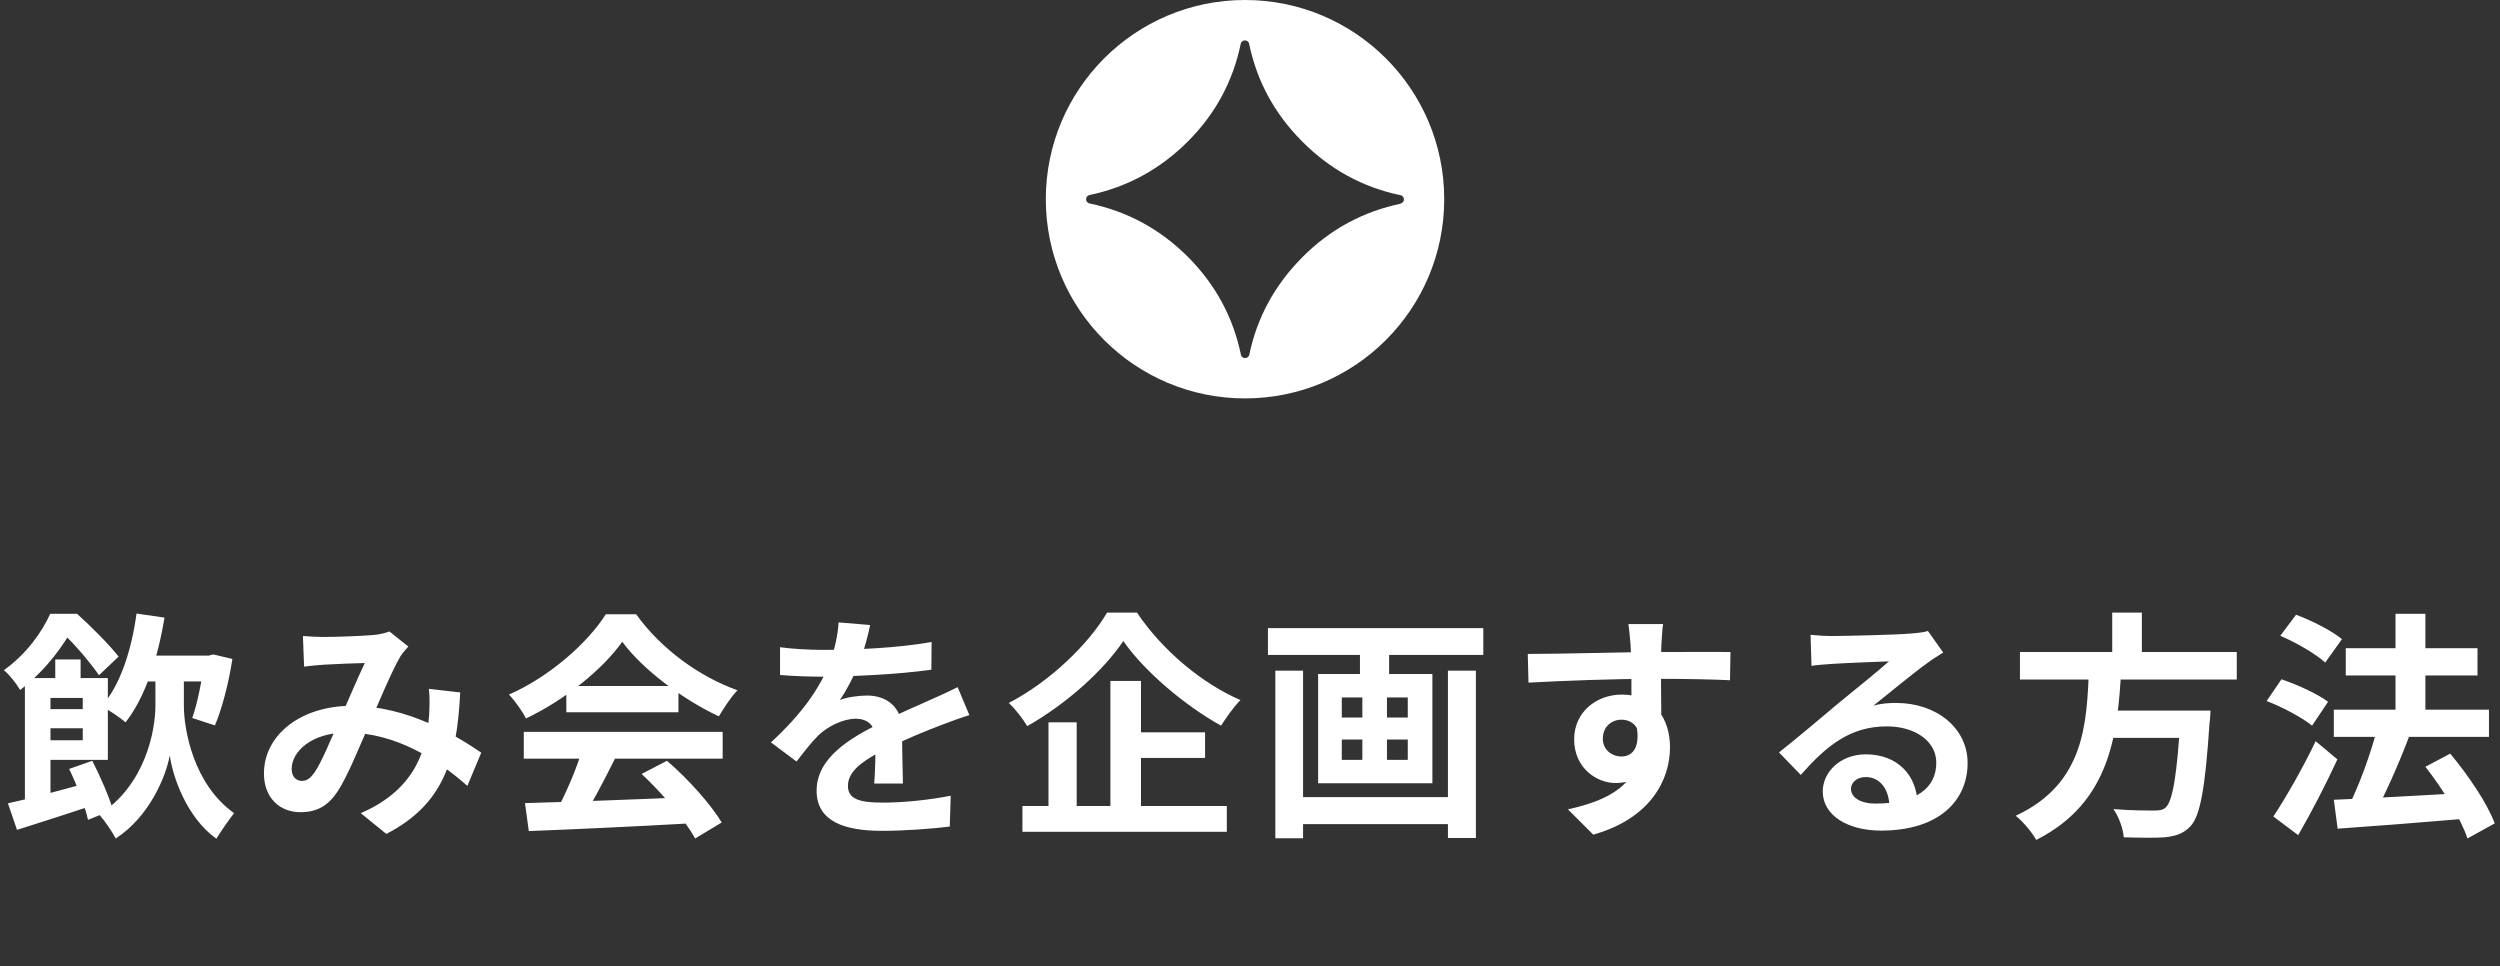
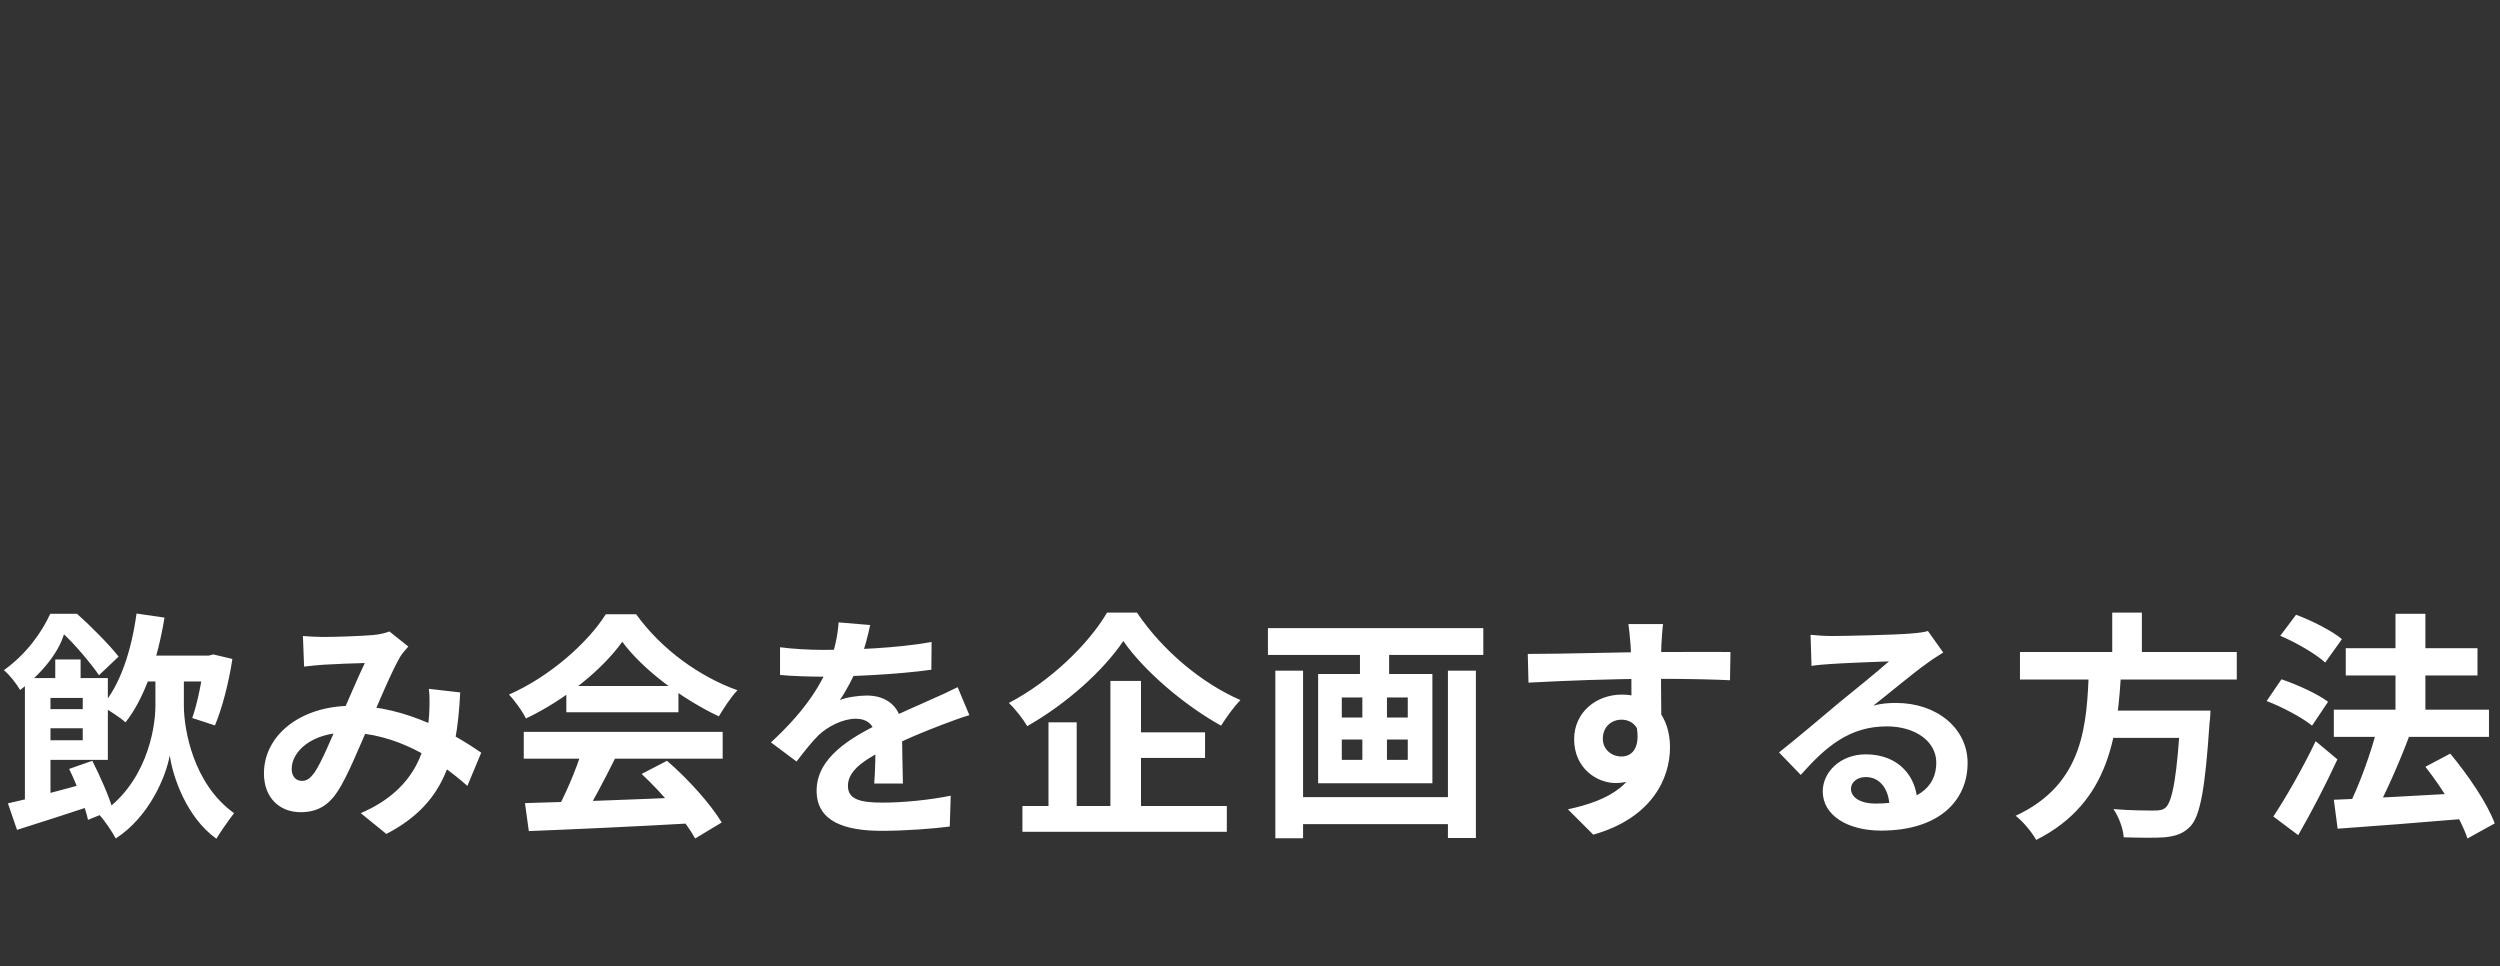
<svg xmlns="http://www.w3.org/2000/svg" width="251" height="97" viewBox="0 0 251 97" fill="none">
  <rect x="0" y="0" width="251" height="97" fill="#333333" stroke="none" />
-   <path d="M13.54 65.824H21.22V68.416H13.54V65.824ZM13.708 61.6L16.516 62.008C15.82 66.232 14.524 70.096 12.604 72.52C12.124 72.088 10.876 71.248 10.204 70.912C12.076 68.8 13.204 65.296 13.708 61.6ZM17.068 66.856H18.46V70.84C18.46 73.216 19.396 78.712 23.5 81.64C22.996 82.288 22.156 83.488 21.724 84.208C18.724 82.072 17.332 77.944 17.044 75.832C16.684 77.896 15.028 81.976 11.62 84.184C11.284 83.536 10.468 82.336 9.964 81.784C14.62 78.808 15.604 73.312 15.604 70.84V66.856H17.068ZM20.524 65.824H20.956L21.412 65.704L23.332 66.16C22.972 68.536 22.3 71.128 21.58 72.832L19.3 72.088C19.828 70.624 20.308 68.176 20.524 66.28V65.824ZM5.548 66.208H8.092V68.968H5.548V66.208ZM2.5 68.08H5.068V81.448H2.5V68.08ZM4.084 71.2H9.628V73.12H4.084V71.2ZM0.796 80.656C2.908 80.2 6.148 79.336 9.244 78.472L9.58 80.776C6.868 81.664 4.012 82.6 1.708 83.32L0.796 80.656ZM6.94 77.2L9.268 76.384C10.06 77.944 10.972 80.008 11.332 81.304L8.836 82.312C8.548 80.992 7.732 78.808 6.94 77.2ZM4.084 68.08H10.828V76.288H4.084V74.32H8.308V70.072H4.084V68.08ZM5.044 61.624H6.58V62.152H7.42V62.92C6.364 64.768 4.732 67.192 2.02 69.28C1.684 68.68 0.916 67.696 0.388 67.288C2.668 65.656 4.204 63.472 5.044 61.624ZM5.788 61.624H7.732C9.148 62.896 10.948 64.696 11.908 65.92L9.94 67.792C9.148 66.64 7.492 64.648 6.244 63.52H5.788V61.624ZM30.412 63.856C31.06 63.904 31.9 63.952 32.404 63.952C33.796 63.952 36.34 63.856 37.444 63.76C38.044 63.712 38.668 63.568 39.1 63.4L40.996 64.912C40.684 65.272 40.396 65.584 40.204 65.896C39.388 67.264 38.092 70.36 37.012 72.856C36.052 75.064 34.9 77.92 33.916 79.432C32.956 80.896 31.828 81.544 30.172 81.544C28.084 81.544 26.5 80.104 26.5 77.656C26.5 73.816 30.172 70.864 35.308 70.864C40.9 70.864 45.796 73.84 48.316 75.568L46.924 78.904C43.972 76.288 39.748 73.552 34.804 73.552C31.3 73.552 29.284 75.448 29.284 77.2C29.284 77.992 29.74 78.4 30.316 78.4C30.796 78.4 31.108 78.184 31.564 77.584C32.356 76.408 33.22 74.2 34.084 72.304C34.924 70.408 35.908 68.056 36.628 66.568C35.668 66.592 33.58 66.664 32.5 66.736C31.996 66.76 31.156 66.856 30.532 66.928L30.412 63.856ZM46.204 69.52C45.868 76.336 44.524 80.752 38.788 83.728L36.22 81.64C42.148 79.096 42.868 74.608 43.084 71.8C43.132 70.864 43.156 69.904 43.06 69.16L46.204 69.52ZM52.708 80.632C57.004 80.512 63.676 80.272 69.724 80.008L69.628 82.648C63.748 82.984 57.412 83.272 53.092 83.44L52.708 80.632ZM52.588 73.48H72.556V76.168H52.588V73.48ZM56.86 68.872H68.116V71.512H56.86V68.872ZM58.468 75.232L61.756 76.144C60.628 78.4 59.332 80.896 58.252 82.504L55.732 81.664C56.716 79.912 57.868 77.248 58.468 75.232ZM64.42 77.704L66.964 76.384C69.124 78.232 71.356 80.752 72.46 82.576L69.796 84.184C68.788 82.36 66.484 79.624 64.42 77.704ZM62.476 64.432C60.532 67.168 56.788 70.24 52.804 72.136C52.468 71.44 51.7 70.36 51.1 69.736C55.204 67.936 59.044 64.504 60.82 61.672H63.868C66.412 65.2 70.228 67.936 74.044 69.304C73.348 70.024 72.7 71.056 72.172 71.92C68.572 70.24 64.516 67.216 62.476 64.432ZM87.364 62.752C87.172 63.64 86.86 65.056 86.188 66.784C85.684 67.96 84.988 69.328 84.316 70.288C84.964 70 86.236 69.832 87.052 69.832C89.044 69.832 90.556 71.008 90.556 73.24C90.556 74.536 90.628 77.152 90.652 78.664H87.772C87.868 77.536 87.916 75.496 87.892 74.2C87.892 72.664 86.932 72.16 85.924 72.16C84.604 72.16 83.092 72.952 82.18 73.816C81.46 74.536 80.788 75.4 79.972 76.456L77.404 74.536C80.476 71.704 82.324 69.112 83.332 66.472C83.812 65.176 84.124 63.712 84.196 62.488L87.364 62.752ZM78.316 64.984C79.54 65.152 81.316 65.248 82.54 65.248C85.708 65.248 90.052 65.08 93.532 64.456L93.508 67.24C90.124 67.72 85.3 67.936 82.372 67.936C81.388 67.936 79.636 67.888 78.316 67.768V64.984ZM97.324 71.8C96.58 72.016 95.284 72.496 94.468 72.808C92.908 73.408 90.748 74.272 88.492 75.424C86.308 76.552 85.132 77.584 85.132 78.904C85.132 80.224 86.284 80.584 88.612 80.584C90.652 80.584 93.34 80.32 95.452 79.888L95.356 82.984C93.748 83.2 90.82 83.416 88.54 83.416C84.796 83.416 81.988 82.48 81.988 79.384C81.988 76.048 85.42 74.08 88.3 72.64C90.508 71.488 92.02 70.912 93.46 70.24C94.396 69.832 95.236 69.448 96.148 68.992L97.324 71.8ZM112.78 64.36C110.812 67.288 107.116 70.648 103.132 72.904C102.748 72.232 101.932 71.176 101.284 70.576C105.46 68.416 109.348 64.6 111.148 61.504H114.148C116.74 65.344 120.676 68.608 124.54 70.288C123.82 71.032 123.148 71.992 122.596 72.856C118.876 70.792 114.844 67.336 112.78 64.36ZM112.924 73.528H120.988V76.096H112.924V73.528ZM102.652 80.92H123.172V83.512H102.652V80.92ZM111.484 68.368H114.556V82.312H111.484V68.368ZM105.268 72.52H108.1V82.24H105.268V72.52ZM129.628 80.032H146.476V82.744H129.628V80.032ZM127.3 63.064H148.924V65.752H127.3V63.064ZM128.044 67.336H130.828V84.16H128.044V67.336ZM145.372 67.336H148.18V84.136H145.372V67.336ZM136.54 63.832H139.468V68.752H136.54V63.832ZM136.78 68.776H139.252V77.728H136.78V68.776ZM134.716 74.248V76.288H141.34V74.248H134.716ZM134.716 70.024V72.04H141.34V70.024H134.716ZM132.34 67.672H143.812V78.64H132.34V67.672ZM166.972 62.656C166.9 63.064 166.828 64.336 166.804 64.72C166.732 66.304 166.78 71.2 166.804 73.12L163.804 72.112C163.804 70.624 163.804 66.016 163.708 64.744C163.636 63.784 163.54 62.968 163.492 62.656H166.972ZM153.388 65.656C156.964 65.656 163.3 65.464 166.3 65.464C168.748 65.464 172.396 65.44 173.74 65.464L173.692 68.296C172.204 68.224 169.756 68.152 166.228 68.152C161.86 68.152 157.084 68.344 153.46 68.536L153.388 65.656ZM166.396 72.76C166.396 76.672 164.956 78.616 162.196 78.616C160.348 78.616 158.044 77.152 158.044 74.224C158.044 71.512 160.252 69.736 162.844 69.736C166.012 69.736 167.668 72.064 167.668 75.04C167.668 78.184 165.82 82.144 159.964 83.8L157.42 81.256C161.5 80.368 164.692 78.76 164.692 74.56C164.692 73 163.852 72.256 162.796 72.256C161.86 72.256 160.924 72.904 160.924 74.176C160.924 75.256 161.812 75.952 162.796 75.952C163.924 75.952 164.908 74.992 164.14 72.136L166.396 72.76ZM181.78 63.736C182.452 63.808 183.268 63.856 183.94 63.856C185.236 63.856 190.348 63.736 191.716 63.616C192.724 63.544 193.276 63.448 193.564 63.352L195.1 65.512C194.548 65.872 193.972 66.208 193.444 66.616C192.148 67.528 189.628 69.64 188.092 70.84C188.908 70.624 189.628 70.576 190.372 70.576C194.452 70.576 197.548 73.12 197.548 76.6C197.548 80.392 194.668 83.392 188.86 83.392C185.524 83.392 183.004 81.88 183.004 79.456C183.004 77.512 184.78 75.736 187.324 75.736C190.612 75.736 192.436 77.944 192.508 80.584L189.7 80.944C189.652 79.216 188.74 78.016 187.324 78.016C186.436 78.016 185.836 78.568 185.836 79.192C185.836 80.08 186.82 80.68 188.284 80.68C192.34 80.68 194.404 79.144 194.404 76.576C194.404 74.392 192.244 72.928 189.436 72.928C185.74 72.928 183.364 74.896 180.796 77.8L178.612 75.544C180.316 74.2 183.22 71.752 184.612 70.576C185.956 69.472 188.476 67.456 189.652 66.4C188.428 66.448 185.116 66.568 183.82 66.664C183.172 66.712 182.428 66.76 181.876 66.856L181.78 63.736ZM202.804 65.464H224.572V68.224H202.804V65.464ZM210.82 71.344H220.012V74.08H210.82V71.344ZM218.956 71.344H221.932C221.932 71.344 221.908 72.208 221.836 72.592C221.404 79.168 220.9 81.88 219.94 82.936C219.22 83.704 218.452 83.944 217.348 84.064C216.436 84.136 214.828 84.112 213.22 84.064C213.172 83.224 212.74 82.024 212.188 81.232C213.844 81.376 215.548 81.376 216.244 81.376C216.772 81.376 217.108 81.352 217.42 81.088C218.14 80.464 218.596 77.728 218.932 71.8L218.956 71.344ZM209.74 67.096H212.98C212.62 73.528 211.972 80.536 204.436 84.328C204.004 83.56 203.14 82.504 202.372 81.904C209.356 78.664 209.5 72.568 209.74 67.096ZM212.068 61.504H215.044V66.544H212.068V61.504ZM234.316 71.248H249.892V73.984H234.316V71.248ZM235.516 65.08H248.74V67.816H235.516V65.08ZM240.508 61.624H243.508V73.24H240.508V61.624ZM234.316 80.296C237.532 80.176 242.596 79.888 247.324 79.624V82.216C242.836 82.6 238.084 82.96 234.7 83.2L234.316 80.296ZM243.508 76.984L246.004 75.664C247.78 77.8 249.724 80.632 250.468 82.672L247.732 84.184C247.084 82.216 245.26 79.192 243.508 76.984ZM238.66 73.168L241.852 74.008C240.796 76.792 239.428 79.864 238.324 81.856L235.756 81.04C236.836 78.928 238.036 75.64 238.66 73.168ZM228.94 63.832L230.524 61.72C232.084 62.296 234.124 63.328 235.132 64.168L233.452 66.52C232.516 65.656 230.524 64.504 228.94 63.832ZM227.572 70.384L229.06 68.2C230.62 68.728 232.684 69.664 233.74 70.456L232.132 72.856C231.172 72.064 229.156 70.984 227.572 70.384ZM228.244 81.976C229.444 80.176 231.172 77.176 232.492 74.416L234.676 76.24C233.5 78.784 232.084 81.52 230.74 83.848L228.244 81.976Z" fill="white" />
-   <path d="M125 0C113.955 0 105 8.955 105 20C105 31.045 113.955 40 125 40C136.045 40 145 31.045 145 20C145 8.955 136.045 0 125 0ZM140.652 20.445C136.903 21.232 133.581 22.981 130.755 25.826C127.968 28.632 126.2 31.897 125.432 35.606C125.335 36.065 124.684 36.065 124.587 35.606C123.819 31.897 122.071 28.613 119.284 25.806C116.458 22.981 113.155 21.213 109.387 20.426C108.929 20.329 108.929 19.677 109.387 19.581C113.135 18.794 116.439 17.026 119.265 14.2C122.071 11.393 123.8 8.11 124.568 4.4C124.665 3.942 125.316 3.942 125.413 4.4C126.181 8.11 127.929 11.374 130.716 14.181C133.542 17.026 136.845 18.813 140.613 19.6C141.071 19.697 141.071 20.348 140.613 20.426L140.652 20.445Z" fill="white" />
+   <path d="M13.54 65.824H21.22V68.416H13.54V65.824ZM13.708 61.6L16.516 62.008C15.82 66.232 14.524 70.096 12.604 72.52C12.124 72.088 10.876 71.248 10.204 70.912C12.076 68.8 13.204 65.296 13.708 61.6ZM17.068 66.856H18.46V70.84C18.46 73.216 19.396 78.712 23.5 81.64C22.996 82.288 22.156 83.488 21.724 84.208C18.724 82.072 17.332 77.944 17.044 75.832C16.684 77.896 15.028 81.976 11.62 84.184C11.284 83.536 10.468 82.336 9.964 81.784C14.62 78.808 15.604 73.312 15.604 70.84V66.856H17.068ZM20.524 65.824H20.956L21.412 65.704L23.332 66.16C22.972 68.536 22.3 71.128 21.58 72.832L19.3 72.088C19.828 70.624 20.308 68.176 20.524 66.28V65.824ZM5.548 66.208H8.092V68.968H5.548V66.208ZM2.5 68.08H5.068V81.448H2.5V68.08ZM4.084 71.2H9.628V73.12H4.084V71.2ZM0.796 80.656C2.908 80.2 6.148 79.336 9.244 78.472L9.58 80.776C6.868 81.664 4.012 82.6 1.708 83.32L0.796 80.656ZM6.94 77.2L9.268 76.384C10.06 77.944 10.972 80.008 11.332 81.304L8.836 82.312C8.548 80.992 7.732 78.808 6.94 77.2ZM4.084 68.08H10.828V76.288H4.084V74.32H8.308V70.072H4.084V68.08ZM5.044 61.624H6.58V62.152V62.92C6.364 64.768 4.732 67.192 2.02 69.28C1.684 68.68 0.916 67.696 0.388 67.288C2.668 65.656 4.204 63.472 5.044 61.624ZM5.788 61.624H7.732C9.148 62.896 10.948 64.696 11.908 65.92L9.94 67.792C9.148 66.64 7.492 64.648 6.244 63.52H5.788V61.624ZM30.412 63.856C31.06 63.904 31.9 63.952 32.404 63.952C33.796 63.952 36.34 63.856 37.444 63.76C38.044 63.712 38.668 63.568 39.1 63.4L40.996 64.912C40.684 65.272 40.396 65.584 40.204 65.896C39.388 67.264 38.092 70.36 37.012 72.856C36.052 75.064 34.9 77.92 33.916 79.432C32.956 80.896 31.828 81.544 30.172 81.544C28.084 81.544 26.5 80.104 26.5 77.656C26.5 73.816 30.172 70.864 35.308 70.864C40.9 70.864 45.796 73.84 48.316 75.568L46.924 78.904C43.972 76.288 39.748 73.552 34.804 73.552C31.3 73.552 29.284 75.448 29.284 77.2C29.284 77.992 29.74 78.4 30.316 78.4C30.796 78.4 31.108 78.184 31.564 77.584C32.356 76.408 33.22 74.2 34.084 72.304C34.924 70.408 35.908 68.056 36.628 66.568C35.668 66.592 33.58 66.664 32.5 66.736C31.996 66.76 31.156 66.856 30.532 66.928L30.412 63.856ZM46.204 69.52C45.868 76.336 44.524 80.752 38.788 83.728L36.22 81.64C42.148 79.096 42.868 74.608 43.084 71.8C43.132 70.864 43.156 69.904 43.06 69.16L46.204 69.52ZM52.708 80.632C57.004 80.512 63.676 80.272 69.724 80.008L69.628 82.648C63.748 82.984 57.412 83.272 53.092 83.44L52.708 80.632ZM52.588 73.48H72.556V76.168H52.588V73.48ZM56.86 68.872H68.116V71.512H56.86V68.872ZM58.468 75.232L61.756 76.144C60.628 78.4 59.332 80.896 58.252 82.504L55.732 81.664C56.716 79.912 57.868 77.248 58.468 75.232ZM64.42 77.704L66.964 76.384C69.124 78.232 71.356 80.752 72.46 82.576L69.796 84.184C68.788 82.36 66.484 79.624 64.42 77.704ZM62.476 64.432C60.532 67.168 56.788 70.24 52.804 72.136C52.468 71.44 51.7 70.36 51.1 69.736C55.204 67.936 59.044 64.504 60.82 61.672H63.868C66.412 65.2 70.228 67.936 74.044 69.304C73.348 70.024 72.7 71.056 72.172 71.92C68.572 70.24 64.516 67.216 62.476 64.432ZM87.364 62.752C87.172 63.64 86.86 65.056 86.188 66.784C85.684 67.96 84.988 69.328 84.316 70.288C84.964 70 86.236 69.832 87.052 69.832C89.044 69.832 90.556 71.008 90.556 73.24C90.556 74.536 90.628 77.152 90.652 78.664H87.772C87.868 77.536 87.916 75.496 87.892 74.2C87.892 72.664 86.932 72.16 85.924 72.16C84.604 72.16 83.092 72.952 82.18 73.816C81.46 74.536 80.788 75.4 79.972 76.456L77.404 74.536C80.476 71.704 82.324 69.112 83.332 66.472C83.812 65.176 84.124 63.712 84.196 62.488L87.364 62.752ZM78.316 64.984C79.54 65.152 81.316 65.248 82.54 65.248C85.708 65.248 90.052 65.08 93.532 64.456L93.508 67.24C90.124 67.72 85.3 67.936 82.372 67.936C81.388 67.936 79.636 67.888 78.316 67.768V64.984ZM97.324 71.8C96.58 72.016 95.284 72.496 94.468 72.808C92.908 73.408 90.748 74.272 88.492 75.424C86.308 76.552 85.132 77.584 85.132 78.904C85.132 80.224 86.284 80.584 88.612 80.584C90.652 80.584 93.34 80.32 95.452 79.888L95.356 82.984C93.748 83.2 90.82 83.416 88.54 83.416C84.796 83.416 81.988 82.48 81.988 79.384C81.988 76.048 85.42 74.08 88.3 72.64C90.508 71.488 92.02 70.912 93.46 70.24C94.396 69.832 95.236 69.448 96.148 68.992L97.324 71.8ZM112.78 64.36C110.812 67.288 107.116 70.648 103.132 72.904C102.748 72.232 101.932 71.176 101.284 70.576C105.46 68.416 109.348 64.6 111.148 61.504H114.148C116.74 65.344 120.676 68.608 124.54 70.288C123.82 71.032 123.148 71.992 122.596 72.856C118.876 70.792 114.844 67.336 112.78 64.36ZM112.924 73.528H120.988V76.096H112.924V73.528ZM102.652 80.92H123.172V83.512H102.652V80.92ZM111.484 68.368H114.556V82.312H111.484V68.368ZM105.268 72.52H108.1V82.24H105.268V72.52ZM129.628 80.032H146.476V82.744H129.628V80.032ZM127.3 63.064H148.924V65.752H127.3V63.064ZM128.044 67.336H130.828V84.16H128.044V67.336ZM145.372 67.336H148.18V84.136H145.372V67.336ZM136.54 63.832H139.468V68.752H136.54V63.832ZM136.78 68.776H139.252V77.728H136.78V68.776ZM134.716 74.248V76.288H141.34V74.248H134.716ZM134.716 70.024V72.04H141.34V70.024H134.716ZM132.34 67.672H143.812V78.64H132.34V67.672ZM166.972 62.656C166.9 63.064 166.828 64.336 166.804 64.72C166.732 66.304 166.78 71.2 166.804 73.12L163.804 72.112C163.804 70.624 163.804 66.016 163.708 64.744C163.636 63.784 163.54 62.968 163.492 62.656H166.972ZM153.388 65.656C156.964 65.656 163.3 65.464 166.3 65.464C168.748 65.464 172.396 65.44 173.74 65.464L173.692 68.296C172.204 68.224 169.756 68.152 166.228 68.152C161.86 68.152 157.084 68.344 153.46 68.536L153.388 65.656ZM166.396 72.76C166.396 76.672 164.956 78.616 162.196 78.616C160.348 78.616 158.044 77.152 158.044 74.224C158.044 71.512 160.252 69.736 162.844 69.736C166.012 69.736 167.668 72.064 167.668 75.04C167.668 78.184 165.82 82.144 159.964 83.8L157.42 81.256C161.5 80.368 164.692 78.76 164.692 74.56C164.692 73 163.852 72.256 162.796 72.256C161.86 72.256 160.924 72.904 160.924 74.176C160.924 75.256 161.812 75.952 162.796 75.952C163.924 75.952 164.908 74.992 164.14 72.136L166.396 72.76ZM181.78 63.736C182.452 63.808 183.268 63.856 183.94 63.856C185.236 63.856 190.348 63.736 191.716 63.616C192.724 63.544 193.276 63.448 193.564 63.352L195.1 65.512C194.548 65.872 193.972 66.208 193.444 66.616C192.148 67.528 189.628 69.64 188.092 70.84C188.908 70.624 189.628 70.576 190.372 70.576C194.452 70.576 197.548 73.12 197.548 76.6C197.548 80.392 194.668 83.392 188.86 83.392C185.524 83.392 183.004 81.88 183.004 79.456C183.004 77.512 184.78 75.736 187.324 75.736C190.612 75.736 192.436 77.944 192.508 80.584L189.7 80.944C189.652 79.216 188.74 78.016 187.324 78.016C186.436 78.016 185.836 78.568 185.836 79.192C185.836 80.08 186.82 80.68 188.284 80.68C192.34 80.68 194.404 79.144 194.404 76.576C194.404 74.392 192.244 72.928 189.436 72.928C185.74 72.928 183.364 74.896 180.796 77.8L178.612 75.544C180.316 74.2 183.22 71.752 184.612 70.576C185.956 69.472 188.476 67.456 189.652 66.4C188.428 66.448 185.116 66.568 183.82 66.664C183.172 66.712 182.428 66.76 181.876 66.856L181.78 63.736ZM202.804 65.464H224.572V68.224H202.804V65.464ZM210.82 71.344H220.012V74.08H210.82V71.344ZM218.956 71.344H221.932C221.932 71.344 221.908 72.208 221.836 72.592C221.404 79.168 220.9 81.88 219.94 82.936C219.22 83.704 218.452 83.944 217.348 84.064C216.436 84.136 214.828 84.112 213.22 84.064C213.172 83.224 212.74 82.024 212.188 81.232C213.844 81.376 215.548 81.376 216.244 81.376C216.772 81.376 217.108 81.352 217.42 81.088C218.14 80.464 218.596 77.728 218.932 71.8L218.956 71.344ZM209.74 67.096H212.98C212.62 73.528 211.972 80.536 204.436 84.328C204.004 83.56 203.14 82.504 202.372 81.904C209.356 78.664 209.5 72.568 209.74 67.096ZM212.068 61.504H215.044V66.544H212.068V61.504ZM234.316 71.248H249.892V73.984H234.316V71.248ZM235.516 65.08H248.74V67.816H235.516V65.08ZM240.508 61.624H243.508V73.24H240.508V61.624ZM234.316 80.296C237.532 80.176 242.596 79.888 247.324 79.624V82.216C242.836 82.6 238.084 82.96 234.7 83.2L234.316 80.296ZM243.508 76.984L246.004 75.664C247.78 77.8 249.724 80.632 250.468 82.672L247.732 84.184C247.084 82.216 245.26 79.192 243.508 76.984ZM238.66 73.168L241.852 74.008C240.796 76.792 239.428 79.864 238.324 81.856L235.756 81.04C236.836 78.928 238.036 75.64 238.66 73.168ZM228.94 63.832L230.524 61.72C232.084 62.296 234.124 63.328 235.132 64.168L233.452 66.52C232.516 65.656 230.524 64.504 228.94 63.832ZM227.572 70.384L229.06 68.2C230.62 68.728 232.684 69.664 233.74 70.456L232.132 72.856C231.172 72.064 229.156 70.984 227.572 70.384ZM228.244 81.976C229.444 80.176 231.172 77.176 232.492 74.416L234.676 76.24C233.5 78.784 232.084 81.52 230.74 83.848L228.244 81.976Z" fill="white" />
</svg>